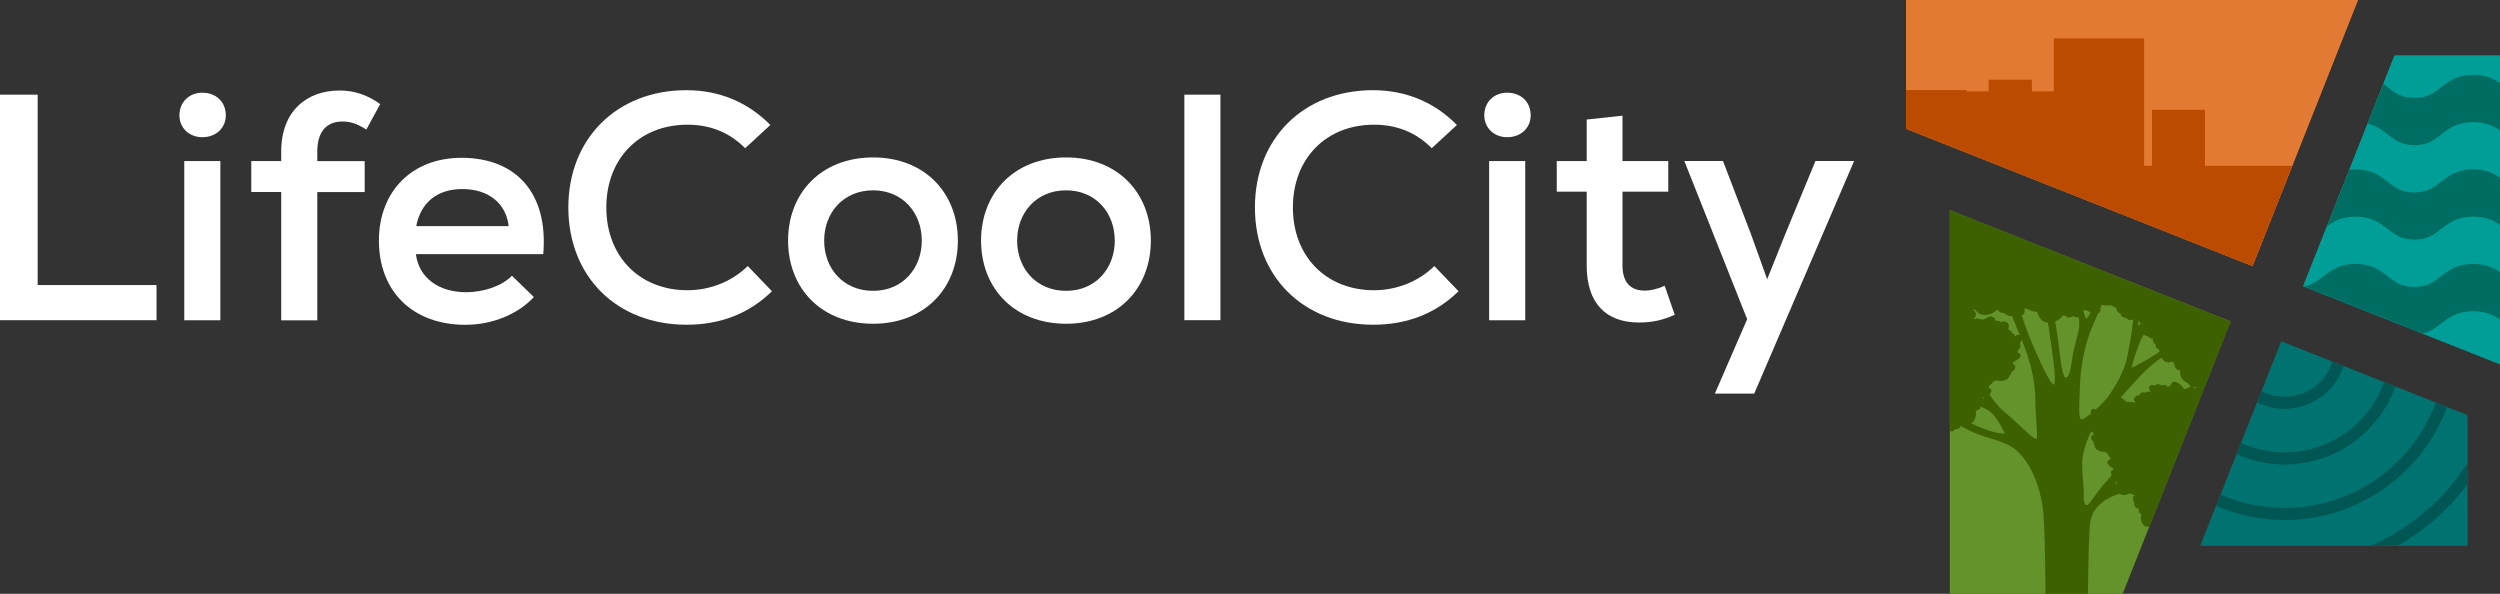
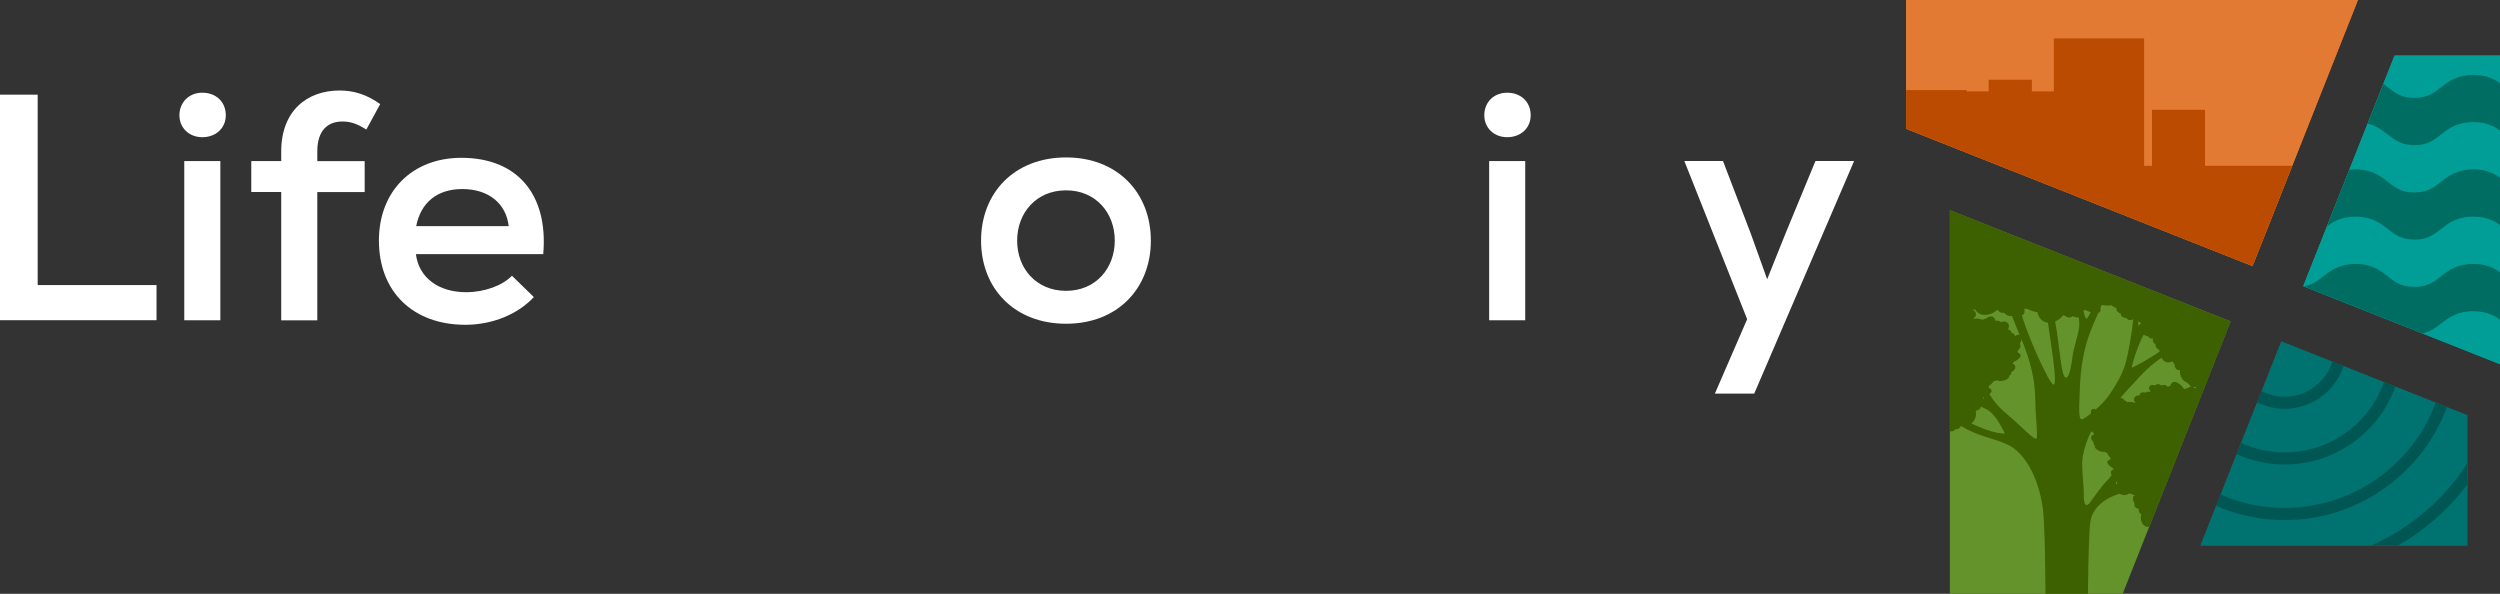
<svg xmlns="http://www.w3.org/2000/svg" xmlns:xlink="http://www.w3.org/1999/xlink" version="1.1" id="Layer_1" x="0px" y="0px" viewBox="0 0 329.82 78.34" style="enable-background:new 0 0 329.82 78.34;" xml:space="preserve">
  <rect x="0" y="0" width="329.82" height="78.34" fill="#333333" stroke="none" />
  <style type="text/css">
	.st0{fill:#FFFFFF;}
	.st1{fill:#FFFFFF;}
	.st2{fill:#E27A34;}
	.st3{fill:#00D1C6;}
	.st4{fill:#00A5A2;}
	.st5{fill:#86C63C;}
	.st6{fill:#009E96;}
	.st7{fill:#007270;}
	.st8{fill:#64932C;}
	.st9{fill:#3D6000;}
	.st10{fill:#BA4B00;}
	.st11{fill:#006D62;}
	.st12{fill:#005652;}
	.st13{fill:#C95100;}
	.st14{fill:#00A89B;}
	.st15{fill:#00756C;}
</style>
  <g>
    <g>
      <g>
        <path class="st0" d="M0,12.49h4.97v25.12h15.68v4.63H0V12.49z" />
        <path class="st0" d="M26.69,12.23c1.83,0,3.1,1.23,3.1,2.98c0,1.66-1.28,2.89-3.1,2.89c-1.74,0-3.02-1.23-3.02-2.89     C23.68,13.47,24.95,12.23,26.69,12.23z M24.31,21.25h4.76v21h-4.76V21.25z" />
        <path class="st0" d="M44.8,11.94c1.91,0,3.61,0.55,5.36,1.79l-1.83,3.36c-1.15-0.72-2-1.06-3.15-1.06     c-1.96,0-3.32,1.19-3.32,3.95v1.28h6.25v4.08h-6.25v16.92h-4.76V25.33h-3.95v-4.08h3.95v-1.28     C37.11,14.61,40.51,11.94,44.8,11.94z" />
        <path class="st0" d="M49.99,31.74c0-6.5,4.38-10.92,10.88-10.92c7.4,0,11.48,4.85,10.8,12.71H54.87     c0.38,3.06,2.93,5.02,6.63,5.02c2.38,0,4.76-0.85,6.04-2.17l2.89,2.81c-2.08,2.25-5.44,3.66-9.05,3.66     C54.45,42.84,49.99,38.46,49.99,31.74z M67.11,29.83c-0.34-2.98-2.64-4.89-6.12-4.89c-3.32,0-5.48,1.79-6.08,4.89H67.11z" />
-         <path class="st0" d="M74.98,27.37c0-9.1,6.42-15.47,15.56-15.47c4.34,0,8.12,1.57,11.09,4.59l-3.32,3.06     c-2.04-2.04-4.55-3.1-7.61-3.1c-6.33,0-10.71,4.46-10.71,10.92s4.38,10.92,10.71,10.92c2.98,0,5.87-1.15,7.95-3.19l3.19,3.32     c-2.98,2.93-6.76,4.42-11.26,4.42C81.35,42.84,74.98,36.46,74.98,27.37z" />
-         <path class="st0" d="M103.97,31.74c0-6.29,4.38-10.97,11.22-10.97c6.8,0,11.18,4.68,11.18,10.97s-4.38,10.97-11.18,10.97     C108.34,42.71,103.97,38.03,103.97,31.74z M115.19,38.37c3.91,0,6.42-2.98,6.42-6.63c0-3.66-2.51-6.63-6.42-6.63     c-3.95,0-6.46,2.98-6.46,6.63C108.73,35.4,111.23,38.37,115.19,38.37z" />
        <path class="st0" d="M129.43,31.74c0-6.29,4.38-10.97,11.22-10.97c6.8,0,11.18,4.68,11.18,10.97s-4.38,10.97-11.18,10.97     C133.8,42.71,129.43,38.03,129.43,31.74z M140.65,38.37c3.91,0,6.42-2.98,6.42-6.63c0-3.66-2.51-6.63-6.42-6.63     c-3.95,0-6.46,2.98-6.46,6.63C134.19,35.4,136.69,38.37,140.65,38.37z" />
-         <path class="st0" d="M156.25,12.49h4.76v29.75h-4.76V12.49z" />
-         <path class="st0" d="M165.56,27.37c0-9.1,6.42-15.47,15.56-15.47c4.34,0,8.12,1.57,11.09,4.59l-3.32,3.06     c-2.04-2.04-4.55-3.1-7.61-3.1c-6.33,0-10.71,4.46-10.71,10.92s4.38,10.92,10.71,10.92c2.98,0,5.87-1.15,7.95-3.19l3.19,3.32     c-2.98,2.93-6.76,4.42-11.26,4.42C171.93,42.84,165.56,36.46,165.56,27.37z" />
        <path class="st0" d="M198.84,12.23c1.83,0,3.1,1.23,3.1,2.98c0,1.66-1.28,2.89-3.1,2.89c-1.74,0-3.02-1.23-3.02-2.89     C195.82,13.47,197.09,12.23,198.84,12.23z M196.46,21.25h4.76v21h-4.76V21.25z" />
-         <path class="st0" d="M209.33,35.02v-9.73h-3.95v-4.04h3.95v-5.48l4.72-0.51v5.99h6.04v4.04h-6.04v9.73     c0,2.13,0.98,3.32,2.93,3.32c0.85,0,1.83-0.26,2.64-0.64l1.32,3.83c-1.62,0.72-2.98,1.02-4.72,1.02     C211.88,42.54,209.33,40.03,209.33,35.02z" />
        <path class="st0" d="M230.5,42.11l-8.29-20.87h5.1l3.66,9.56l2.17,6.04l2.42-6.04l3.95-9.56h5.1l-13.18,30.69h-5.19L230.5,42.11z     " />
      </g>
    </g>
  </g>
  <g>
    <polygon class="st6" points="303.87,37.75 329.82,48.04 329.82,7.34 315.91,7.34  " />
    <g>
      <polygon class="st2" points="311.08,0 251.47,0 251.47,16.99 297.17,35.1   " />
      <polygon class="st6" points="303.87,37.75 329.82,48.04 329.82,7.34 315.91,7.34   " />
      <polygon class="st7" points="325.51,54.78 300.97,45.05 290.3,71.98 325.51,71.98   " />
      <polygon class="st8" points="257.24,27.73 257.24,78.34 280.04,78.34 294.28,42.4   " />
    </g>
    <g>
      <polygon class="st6" points="303.87,37.75 329.82,48.04 329.82,7.34 315.91,7.34   " />
      <g>
        <g>
          <defs>
            <polygon id="SVGID_1_" points="325.51,54.78 300.97,45.05 290.3,71.98 325.51,71.98      " />
          </defs>
          <use xlink:href="#SVGID_1_" style="overflow:visible;fill:#007270;" />
          <clipPath id="SVGID_00000129188263525927490700000007868185189950640283_">
            <use xlink:href="#SVGID_1_" style="overflow:visible;" />
          </clipPath>
        </g>
        <g>
          <defs>
            <polygon id="SVGID_00000077319626773026790360000010837241298432073147_" points="325.51,54.78 300.97,45.05 290.3,71.98        325.51,71.98      " />
          </defs>
          <clipPath id="SVGID_00000081623184607962194310000001421395167408623489_">
            <use xlink:href="#SVGID_00000077319626773026790360000010837241298432073147_" style="overflow:visible;" />
          </clipPath>
        </g>
      </g>
      <polygon class="st2" points="311.08,0 251.47,0 251.47,16.99 297.17,35.1   " />
      <g>
        <defs>
          <polygon id="SVGID_00000135673506511077042220000002808581544384998531_" points="311.08,0 251.47,0 251.47,16.99 297.17,35.1           " />
        </defs>
        <clipPath id="SVGID_00000022537243044725562460000012748213757809614003_">
          <use xlink:href="#SVGID_00000135673506511077042220000002808581544384998531_" style="overflow:visible;" />
        </clipPath>
      </g>
      <g>
        <defs>
          <polygon id="SVGID_00000034779356367767125490000015126142823761304732_" points="303.87,37.75 329.82,48.04 329.82,7.34       315.91,7.34     " />
        </defs>
        <clipPath id="SVGID_00000071530404167760501160000007655126107295932834_">
          <use xlink:href="#SVGID_00000034779356367767125490000015126142823761304732_" style="overflow:visible;" />
        </clipPath>
      </g>
      <g>
        <defs>
          <polygon id="SVGID_00000178188393309989803480000012422372760219335303_" points="257.24,27.73 257.24,78.34 280.04,78.34       294.28,42.4     " />
        </defs>
        <clipPath id="SVGID_00000008828654655443154440000006076567806407253895_">
          <use xlink:href="#SVGID_00000178188393309989803480000012422372760219335303_" style="overflow:visible;" />
        </clipPath>
      </g>
    </g>
    <path class="st9" d="M257.24,27.73v29.15c0.08,0.02,0.17,0.04,0.26,0.03c0.22-0.02,0.35-0.12,0.41-0.26   c0.36-0.01,0.7-0.16,0.76-0.47c2.47,1.47,3.93,1.49,6.07,2.42c2.45,1.06,4.22,4.53,4.77,8.46c0.21,1.5,0.31,6.09,0.35,11.28h5.6   c0.04-4.86,0.16-8.74,0.34-9.66c0.41-2.06,2.41-3.16,3.86-3.54c0.35,0.24,0.88,0.24,1.21-0.03c0.1,0.03,0.21,0.04,0.32,0.03   c0.16,0.15,0.36,0.2,0.54,0.18c-0.05,0.01-0.1,0.02-0.15,0.05c-0.25,0.14-0.2,0.47-0.14,0.7c0.04,0.14,0.15,0.2,0.14,0.35   c-0.01,0.18,0,0.3,0.09,0.44c0.1,0.15,0.25,0.21,0.42,0.22c0.03,0.06,0.06,0.11,0.1,0.16c-0.08,0.15-0.01,0.32,0.13,0.47h0   c0,0,0,0,0.01,0.01c0.05,0.05,0.11,0.1,0.18,0.15c-0.18,0.46-0.03,1.1,0.32,1.43c0.18,0.18,0.45,0.24,0.72,0.21l10.74-27.1   L257.24,27.73z M283.43,44.38c0.05,0.14,0.17,0.24,0.39,0.28c0.08,0.01,0.16,0,0.24-0.01c-0.03,0.07-0.05,0.14-0.05,0.23   c0.01,0.26,0.21,0.44,0.4,0.61c-0.09,0.2,0.04,0.39,0.25,0.53c0,0,0,0,0,0c0,0,0.01,0,0.01,0.01c0.03,0.02,0.06,0.03,0.08,0.05   c0.04,0.05,0.09,0.1,0.15,0.14c-0.01,0.05,0,0.1,0,0.16c-0.44,0.35-0.93,0.63-1.64,1.06c-1.35,0.81-2.02,1.07-2.02,1.07   s0.05-0.72,0.94-3.03c0.17-0.45,0.4-0.9,0.65-1.35C282.97,44.27,283.19,44.36,283.43,44.38z M282.2,42.41c0,0,0.01,0,0.01,0.01   c0.06,0.11,0.15,0.19,0.26,0.25c0,0,0.01,0.01,0.01,0.02c-0.19,0.08-0.36,0.21-0.36,0.43c-0.02-0.17-0.03-0.43-0.03-0.7   C282.13,42.4,282.16,42.41,282.2,42.41z M275.22,40.92c0.17,0.1,0.39,0.2,0.6,0.27c-0.12,0.23-0.24,0.44-0.34,0.62   c-0.32,0.57-0.45-0.11-0.63-0.89C274.98,40.94,275.1,40.94,275.22,40.92z M260.4,40.86c0.05-0.01,0.1-0.03,0.15-0.06   c0.19,0.32,0.47,0.58,0.82,0.68c0.7,0.2,1.63-0.08,2.15-0.64c0.05,0.08,0.1,0.15,0.17,0.22c0.23,0.21,0.46,0.26,0.65,0.18   c0.32,0.32,0.74,0.54,1.09,0.42c0.3,0.75,0.62,1.58,1.02,2.55c0,0,0,0,0,0c-0.26-0.13-0.45,0-0.61,0.18   c-0.05-0.24-0.15-0.43-0.43-0.43c-0.01-0.04-0.02-0.08-0.03-0.12c-0.1-0.24-0.28-0.34-0.47-0.37c0.13-0.28,0.2-0.6-0.02-0.83   c-0.3-0.33-0.61-0.23-0.94-0.14c-0.14-0.2-0.4-0.22-0.67-0.17c-0.07-0.28-0.2-0.52-0.52-0.57c-0.3-0.04-0.57,0.08-0.75,0.29   c-0.18-0.02-0.32,0.05-0.42,0.17c-0.01-0.01-0.02-0.02-0.03-0.03c-0.13-0.07-0.23-0.11-0.37-0.11c-0.02,0-0.04,0.01-0.06,0.01   c-0.01,0-0.01-0.01-0.02-0.01c-0.02-0.01-0.04-0.01-0.06-0.02c-0.04-0.02-0.08-0.03-0.13-0.04c-0.02,0-0.05,0-0.07,0   c-0.04,0-0.08,0-0.13,0.01c-0.02,0-0.05,0.01-0.07,0.01c-0.02,0-0.04,0-0.06,0.01c0,0,0,0,0,0.01c-0.04,0.01-0.08,0.02-0.11,0.03   c-0.03-0.03-0.08-0.04-0.12-0.06c0.21-0.17,0.37-0.41,0.31-0.67c-0.06-0.22-0.19-0.4-0.41-0.47c-0.03-0.01-0.11-0.02-0.18-0.04   C260.19,40.87,260.29,40.88,260.4,40.86z M261.73,52.57c-0.01,0.01-0.03,0.02-0.05,0.03c-0.04-0.02-0.07-0.04-0.11-0.06   c0.05-0.05,0.1-0.11,0.15-0.16C261.74,52.47,261.75,52.54,261.73,52.57z M260.06,55.87c0.02-0.01,0.04-0.02,0.06-0.04   c0.43-0.33,0.68-1.04,0.52-1.59c0.05-0.03,0.09-0.06,0.13-0.09c0.3-0.07,0.54-0.23,0.53-0.52c0,0,0,0,0.01,0   c0.26,0.12,0.51,0.24,0.73,0.35c1.1,0.56,1.8,1.93,2.48,3.21C263.38,57.24,261.64,56.6,260.06,55.87z M268.69,57.82   c-0.18,0.45-1.86-1.46-4.2-3.43c-0.92-0.78-1.58-1.64-2.04-2.4c0.26-0.19,0.41-0.43,0.19-0.66c-0.14-0.15-0.22-0.07-0.28-0.28   c-0.04-0.15,0.24-0.28,0.34-0.38c0.05-0.05,0.08-0.09,0.11-0.14c0.08-0.07,0.15-0.14,0.2-0.24c0.15,0,0.3-0.04,0.42-0.11   c0.02-0.01,0.03-0.01,0.05-0.01c0.39,0.21,1.05,0.04,1.35-0.18c0.14-0.1,0.27-0.26,0.25-0.43c0.18-0.11,0.3-0.26,0.27-0.47   c0.27-0.15,0.52-0.34,0.53-0.68c0.01-0.24-0.17-0.36-0.38-0.44c0.06-0.07,0.12-0.14,0.17-0.23c0.48-0.21,1.2-0.71,0.78-1.09   c-0.09-0.08-0.15-0.08-0.2-0.11c0-0.01-0.01-0.03-0.02-0.04c0,0,0,0,0,0c-0.02-0.05-0.04-0.1-0.07-0.14   c0.06-0.07,0.11-0.15,0.14-0.24c0.05-0.05,0.11-0.09,0.14-0.13c0.16-0.2,0.17-0.42,0.03-0.6c0.09-0.17,0.19-0.41,0.22-0.63   c1.19,2.88,1.79,5.27,1.83,8.06C268.53,54.92,268.86,57.37,268.69,57.82z M270.92,50.74c-0.57-0.06-3.29-6.21-4.08-8.8   c-0.03-0.11-0.06-0.22-0.1-0.34c0.04-0.02,0.09-0.03,0.13-0.06c0.28-0.19,0.26-0.5,0.18-0.8c0.13,0.01,0.26,0.01,0.4,0   c0.38,0.21,0.93,0.43,1.34,0.42c0.1,0.64,0.58,1.27,1.21,1.38c0.06,0.01,0.12,0.01,0.18,0.02c0.02,0.13,0.04,0.25,0.06,0.39   C270.55,45.23,271.5,50.79,270.92,50.74z M273.43,46.97c-0.11,0.95-0.37,2.68-0.79,2.83c-0.42,0.15-0.64-0.8-1.1-4.74   c-0.09-0.76-0.23-1.68-0.41-2.65c0.42-0.17,0.81-0.45,1.04-0.81c0.07,0.02,0.14,0.04,0.21,0.05c0.35,0.25,0.76,0.35,1.06,0.06   c0.26,0.11,0.53,0.19,0.79,0.17c0.1,0.45,0.11,0.84,0.06,1.28C274.17,44.22,273.54,46.02,273.43,46.97z M278.59,62.68   c-0.24,0.31-0.45,0.57-0.6,0.72c-0.79,0.8-1.72,2.15-2.23,2.86c-0.52,0.7-0.89,0.41-0.85-0.96c0.04-1.38-0.39-3.7-0.13-5.13   c0.18-0.96,0.53-2.18,1.14-3.27c0.09,0.08,0.18,0.16,0.26,0.22c0.02,0.08,0.06,0.16,0.1,0.22c-0.19,0.03-0.37,0.1-0.4,0.31   c-0.05,0.29,0.13,0.49,0.33,0.67c-0.06,0.18,0.01,0.33,0.15,0.45c-0.04,0.14,0.04,0.31,0.14,0.42c0.22,0.24,0.76,0.5,1.13,0.39   c0.01,0.01,0.03,0.02,0.05,0.02c0.09,0.08,0.2,0.14,0.33,0.17c0.02,0.09,0.07,0.17,0.13,0.24c0.01,0.05,0.04,0.1,0.07,0.14   c0.07,0.11,0.29,0.26,0.23,0.39c-0.09,0.17-0.15,0.09-0.29,0.19c-0.4,0.29,0.18,0.78,0.58,1.01c0.03,0.08,0.08,0.15,0.12,0.21   c-0.19,0.05-0.36,0.14-0.37,0.35C278.46,62.45,278.51,62.57,278.59,62.68z M279.24,63.87c-0.02,0-0.05,0-0.06,0   c-0.07,0-0.03-0.14,0.07-0.38c0.03,0.02,0.05,0.05,0.07,0.08C279.29,63.67,279.26,63.77,279.24,63.87z M278.27,52.11   c-0.41,0.61-1.11,1.33-1.79,1.93c-0.09-0.09-0.2-0.13-0.36-0.09c-0.26,0.07-0.31,0.36-0.28,0.63c-0.5,0.39-0.92,0.67-1.13,0.73   c-0.56,0.15-0.4-1.44-0.32-4.09c0.08-2.64,0.55-5.66,1.73-8.32c0.24-0.55,0.47-1.08,0.69-1.6c0.17-0.06,0.29-0.18,0.31-0.41   c0.01-0.12-0.01-0.18-0.03-0.25c0.05-0.13,0.11-0.25,0.16-0.38c0.17-0.06,0.45,0.05,0.62,0.05c0.08,0,0.15-0.01,0.22-0.02   c0.16,0.03,0.32,0.03,0.47-0.03c0.18,0.19,0.41,0.31,0.65,0.36c-0.01,0.04-0.02,0.09-0.01,0.14c0.04,0.33,0.31,0.5,0.59,0.63   c-0.02,0.37,0.38,0.55,0.77,0.57c0.05,0.14,0.18,0.23,0.4,0.26c0.17,0.02,0.32-0.03,0.47-0.09c-0.21,2.19-0.67,4.44-0.92,5.47   C280.21,48.75,279.76,49.89,278.27,52.11z M281.8,65.31c0,0,0.01-0.01,0.01-0.01c0,0,0,0.01,0,0.01   C281.81,65.31,281.81,65.31,281.8,65.31z M288.67,51.17c-0.13,0.05-0.31,0.09-0.46,0.16c-0.05-0.04-0.11-0.09-0.17-0.12   c-0.05-0.1-0.12-0.19-0.2-0.28c-0.23-0.25-0.62-0.53-0.97-0.56c-0.27-0.03-0.5,0.31-0.55,0.54c-0.02,0-0.04,0.01-0.06,0.01   c-0.09,0.03-0.17,0.08-0.25,0.12c-0.01,0.01-0.02,0.01-0.02,0.01c-0.04-0.06-0.08-0.12-0.14-0.15c-0.09-0.06-0.18-0.11-0.29-0.12   c-0.15-0.01-0.29,0.03-0.43,0.09c-0.07-0.07-0.14-0.12-0.24-0.16c-0.19-0.07-0.39-0.01-0.54,0.11c-0.09,0.07-0.33-0.05-0.45-0.03   c-0.18,0.02-0.29,0.14-0.37,0.3c-0.01,0.02-0.02,0.05-0.02,0.07c0,0.01,0,0.02,0,0.02c0,0.01,0,0.01,0,0.02c0,0.01,0,0.01,0,0.01   c0,0.01,0.01,0.03,0.01,0.04c0,0.02,0.01,0.05,0.02,0.07c0.01,0.02,0.02,0.05,0.03,0.07c0,0.01,0.01,0.02,0.01,0.02   c0.01,0.01,0.01,0.03,0.02,0.04c0,0,0,0,0,0c0.01,0.01,0.01,0.03,0.02,0.04c0.11,0.2,0.16,0.23-0.06,0.2   c-0.22-0.04-0.4,0-0.53,0.12c-0.03-0.01-0.07-0.02-0.1-0.03c0,0,0,0,0,0c-0.01,0-0.03,0-0.04-0.01c-0.02,0-0.04-0.01-0.07-0.01   c-0.04-0.01-0.08-0.01-0.12,0c-0.02,0-0.03,0-0.05,0c-0.04,0.01-0.09,0.02-0.13,0.04c-0.01,0.01-0.02,0.01-0.03,0.01   c-0.05,0.03-0.1,0.06-0.14,0.12c-0.05,0.06-0.06,0.13-0.07,0.2c-0.01,0.06-0.22,0.05-0.27,0.05c-0.21,0.03-0.35,0.15-0.44,0.34   c-0.1,0.21-0.01,0.44,0.15,0.62c-0.04,0.01-0.08,0.01-0.11,0.03c-0.03-0.02-0.06-0.03-0.09-0.05c0,0,0,0,0-0.01   c-0.01-0.01-0.03-0.01-0.04-0.02c-0.02-0.01-0.04-0.02-0.07-0.03c-0.03-0.01-0.06-0.02-0.1-0.02c-0.02,0-0.05-0.01-0.07-0.01   c-0.04,0-0.07,0-0.1,0.01c-0.02,0-0.04,0-0.06,0.01c0,0-0.01,0-0.01,0c-0.02-0.01-0.03-0.02-0.05-0.02   c-0.12-0.03-0.22-0.01-0.34,0.03c-0.01,0.01-0.02,0.01-0.03,0.02c-0.07-0.12-0.18-0.2-0.33-0.22c-0.12-0.22-0.32-0.36-0.58-0.38   c0.75-0.84,1.59-1.77,2.53-2.78c1.15-1.23,2.06-1.94,2.88-2.5c0.11,0.19,0.25,0.36,0.42,0.47c0.31,0.2,0.73,0.17,1.07,0.01   c0.01,0.03,0.02,0.07,0.04,0.1c0.06,0.15,0.2,0.21,0.22,0.38c0.02,0.2,0.04,0.33,0.18,0.49c0.14,0.16,0.32,0.2,0.51,0.18   c0.01,0.01,0.01,0.02,0.02,0.03c-0.07,0.53,0.18,1.16,0.6,1.45c0.08,0.06,0.17,0.09,0.26,0.12c0.07,0.07,0.15,0.14,0.23,0.2   c0.13,0.1,0.2,0.24,0.34,0.34C288.9,51.02,288.81,51.12,288.67,51.17z M289.63,51.23c-0.06-0.03-0.12-0.05-0.18-0.07   c-0.03-0.03-0.06-0.05-0.09-0.07c0.1,0,0.2-0.01,0.3-0.04c0.02,0.03,0.05,0.05,0.08,0.08c-0.01,0.02-0.03,0.03-0.05,0.05   C289.67,51.19,289.65,51.21,289.63,51.23z" />
    <g>
      <polygon class="st10" points="302.41,21.87 290.9,21.87 290.9,14.49 283.91,14.49 283.91,21.87 282.87,21.87 282.87,5.07     270.96,5.07 270.96,12.06 268.06,12.06 268.06,10.52 262.36,10.52 262.36,12.06 259.46,12.06 259.46,11.89 251.47,11.89     251.47,16.99 297.17,35.1   " />
      <polygon class="st10" points="306.06,12.56 306.06,12.65 306.1,12.56   " />
    </g>
    <g>
      <path class="st11" d="M322.01,36.47c-0.95,0.74-1.77,1.38-3.49,1.38c-1.72,0-2.54-0.64-3.49-1.38c-0.99-0.78-2.11-1.65-4.27-1.65    c-2.16,0-3.28,0.88-4.27,1.65c-0.76,0.59-1.43,1.12-2.55,1.31l15.67,6.21c1.03-0.21,1.68-0.72,2.41-1.28    c0.99-0.78,2.11-1.65,4.27-1.65c1.65,0,2.69,0.51,3.53,1.1v-6.24c-0.84-0.59-1.88-1.1-3.53-1.1    C324.13,34.82,323,35.7,322.01,36.47z" />
      <path class="st11" d="M322.01,24c-0.95,0.74-1.77,1.39-3.49,1.39c-1.72,0-2.54-0.64-3.49-1.39c-0.99-0.78-2.11-1.65-4.27-1.65    c-0.29,0-0.56,0.02-0.81,0.05L307,29.85c0.88-0.66,1.96-1.27,3.77-1.27c2.16,0,3.28,0.88,4.27,1.65c0.95,0.74,1.77,1.38,3.49,1.38    c1.72,0,2.54-0.64,3.49-1.38c0.99-0.78,2.11-1.65,4.27-1.65c1.65,0,2.69,0.51,3.53,1.1v-6.24c-0.84-0.59-1.88-1.1-3.53-1.1    C324.13,22.35,323,23.23,322.01,24z" />
      <path class="st11" d="M326.29,9.88c-2.16,0-3.28,0.88-4.27,1.65c-0.95,0.74-1.77,1.38-3.49,1.38c-1.72,0-2.54-0.64-3.49-1.38    c-0.19-0.15-0.39-0.31-0.6-0.46l-2.07,5.23c1.18,0.3,1.96,0.91,2.67,1.46c0.95,0.74,1.77,1.39,3.49,1.39    c1.72,0,2.54-0.64,3.49-1.39c0.99-0.78,2.11-1.65,4.27-1.65c1.65,0,2.69,0.51,3.53,1.1v-6.24    C328.98,10.39,327.93,9.88,326.29,9.88z" />
    </g>
    <g>
      <path class="st12" d="M312.79,71.98h3.56c3.58-2.05,6.7-4.8,9.16-8.07v-2.8C322.46,65.88,318.03,69.69,312.79,71.98z" />
      <path class="st12" d="M301.41,67.01c-3,0-5.86-0.63-8.45-1.76l-0.59,1.49c2.77,1.2,5.83,1.87,9.04,1.87    c9.8,0,18.18-6.21,21.41-14.89l-1.49-0.59C318.34,61.22,310.54,67.01,301.41,67.01z" />
      <path class="st12" d="M301.41,59.68c-2.05,0-3.99-0.45-5.74-1.25l-0.59,1.49c1.94,0.87,4.08,1.36,6.33,1.36    c6.71,0,12.44-4.28,14.59-10.26l-1.49-0.59C312.6,55.81,307.45,59.68,301.41,59.68z" />
      <path class="st12" d="M301.41,52.34c-1.09,0-2.13-0.27-3.04-0.75l-0.59,1.49c1.09,0.54,2.33,0.85,3.63,0.85    c3.62,0,6.7-2.37,7.77-5.63l-1.49-0.59C306.86,50.4,304.36,52.34,301.41,52.34z" />
    </g>
  </g>
</svg>